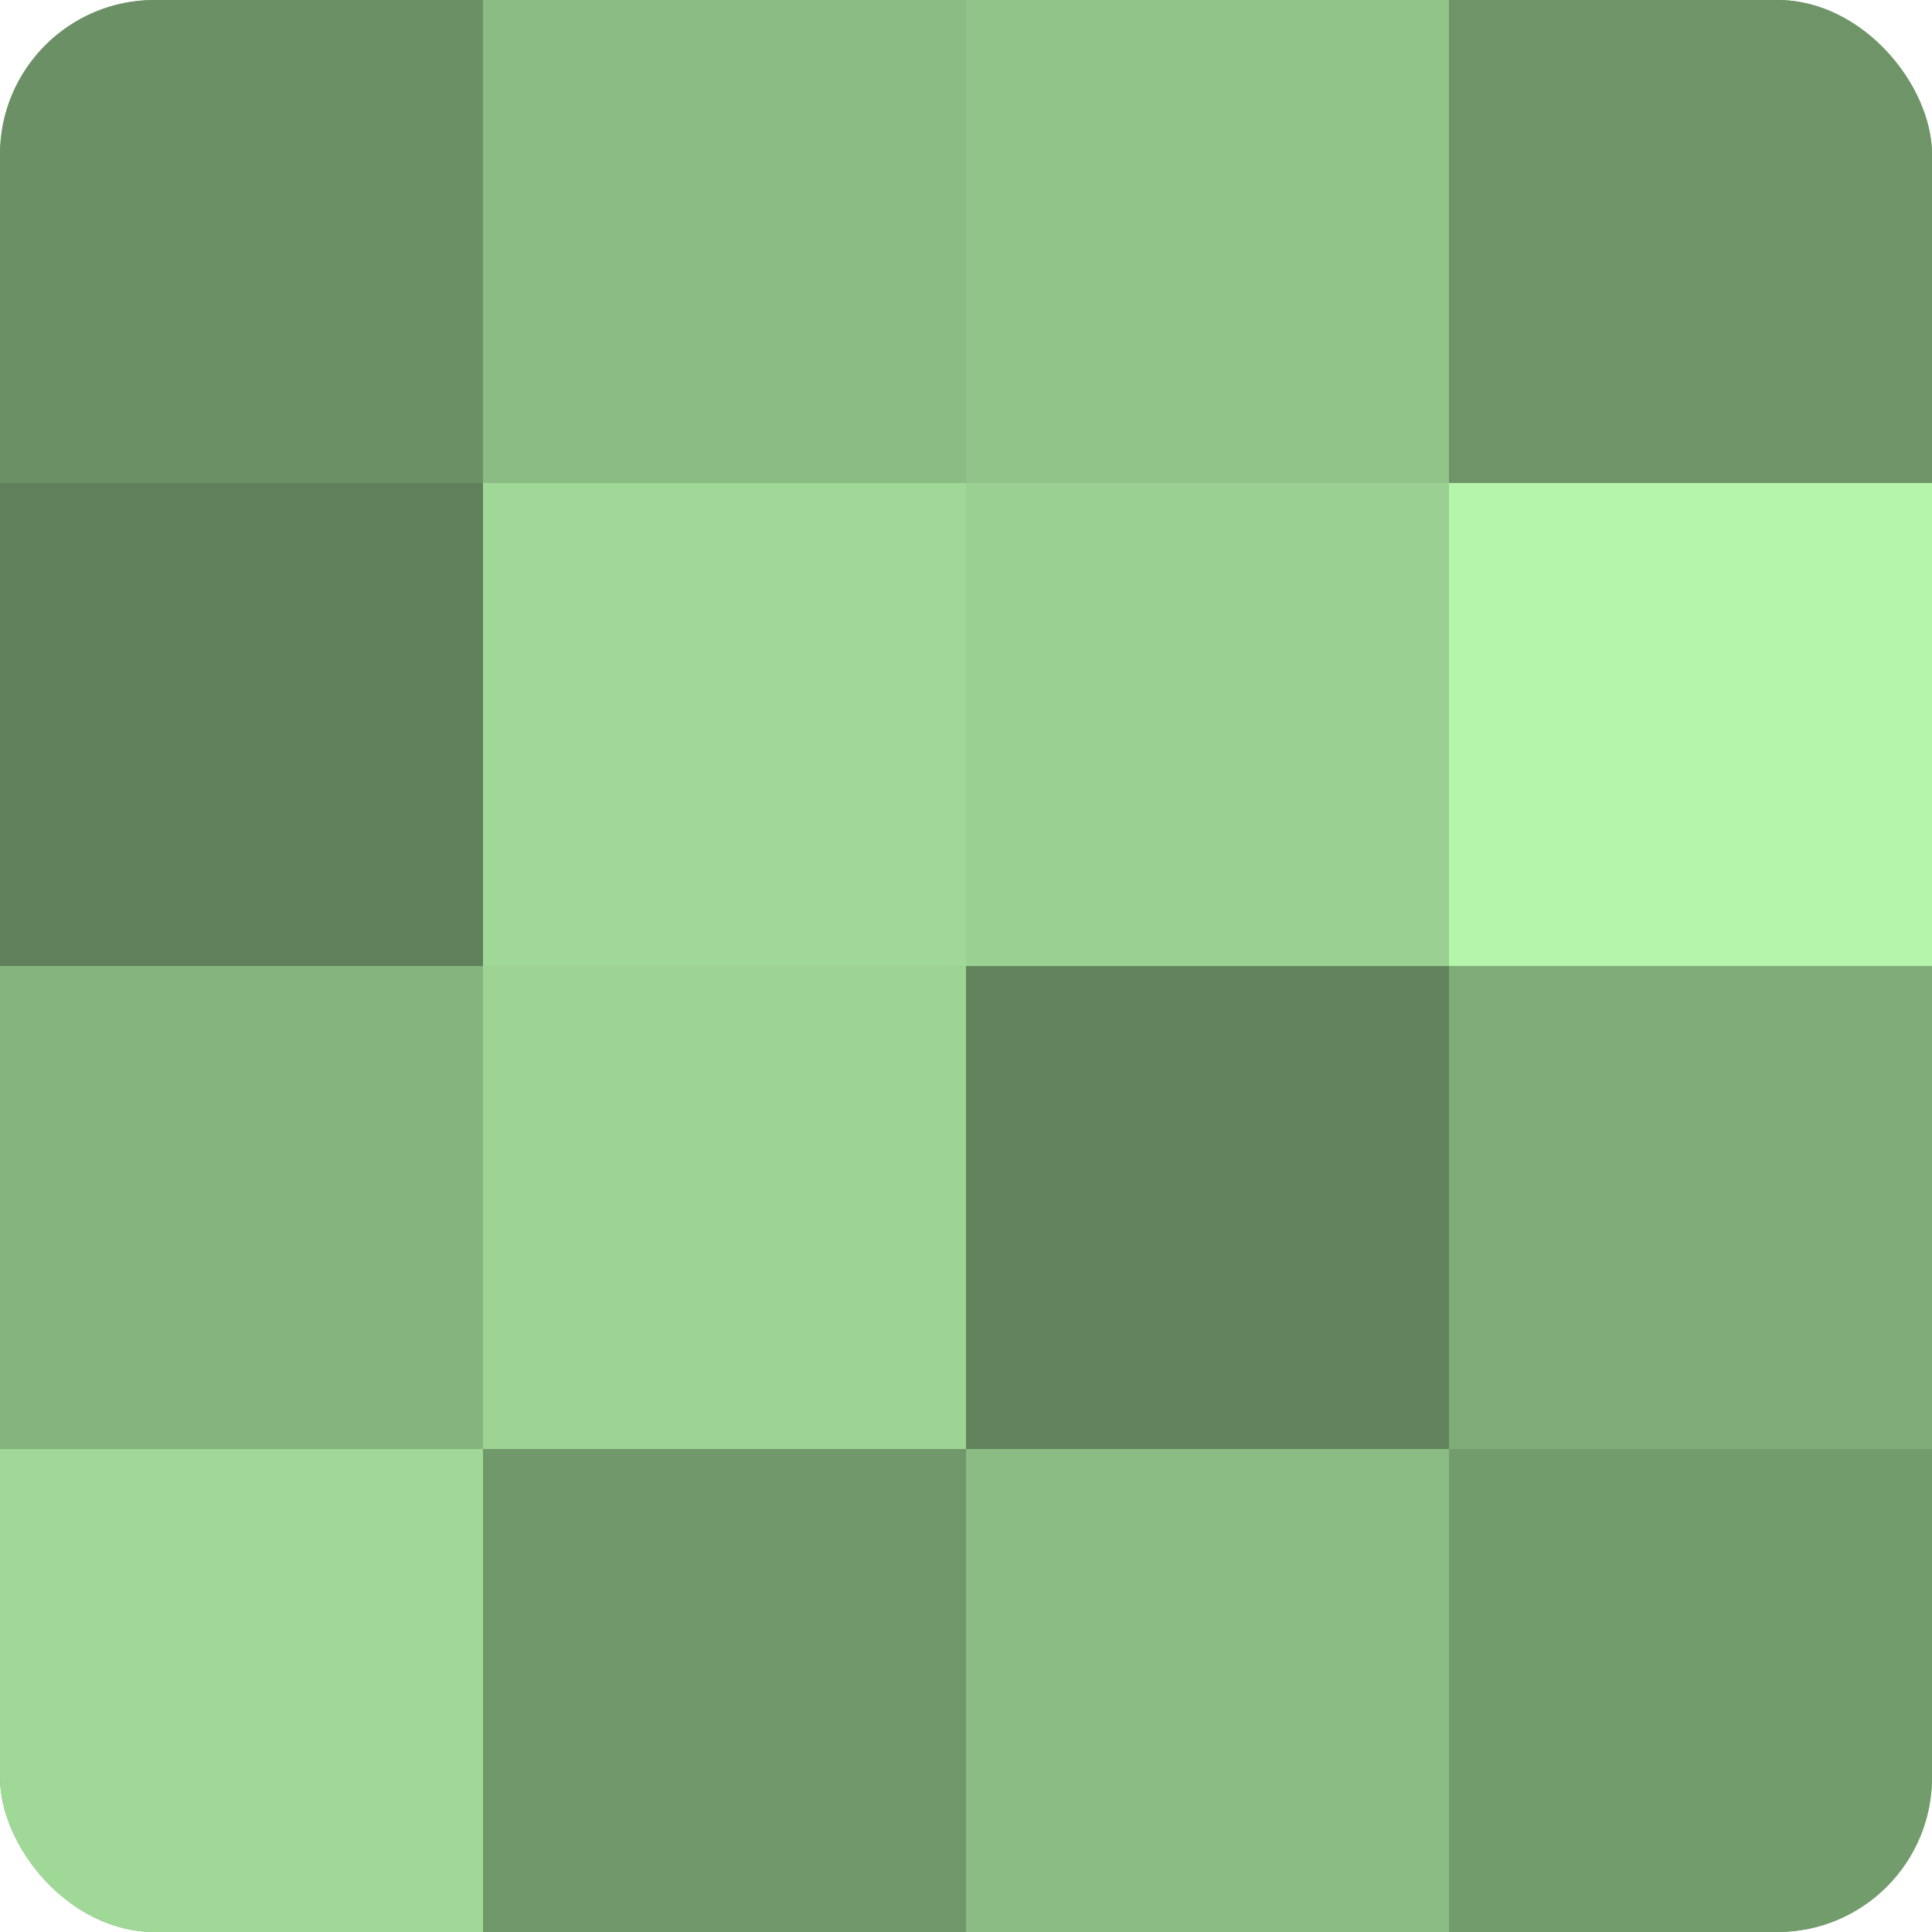
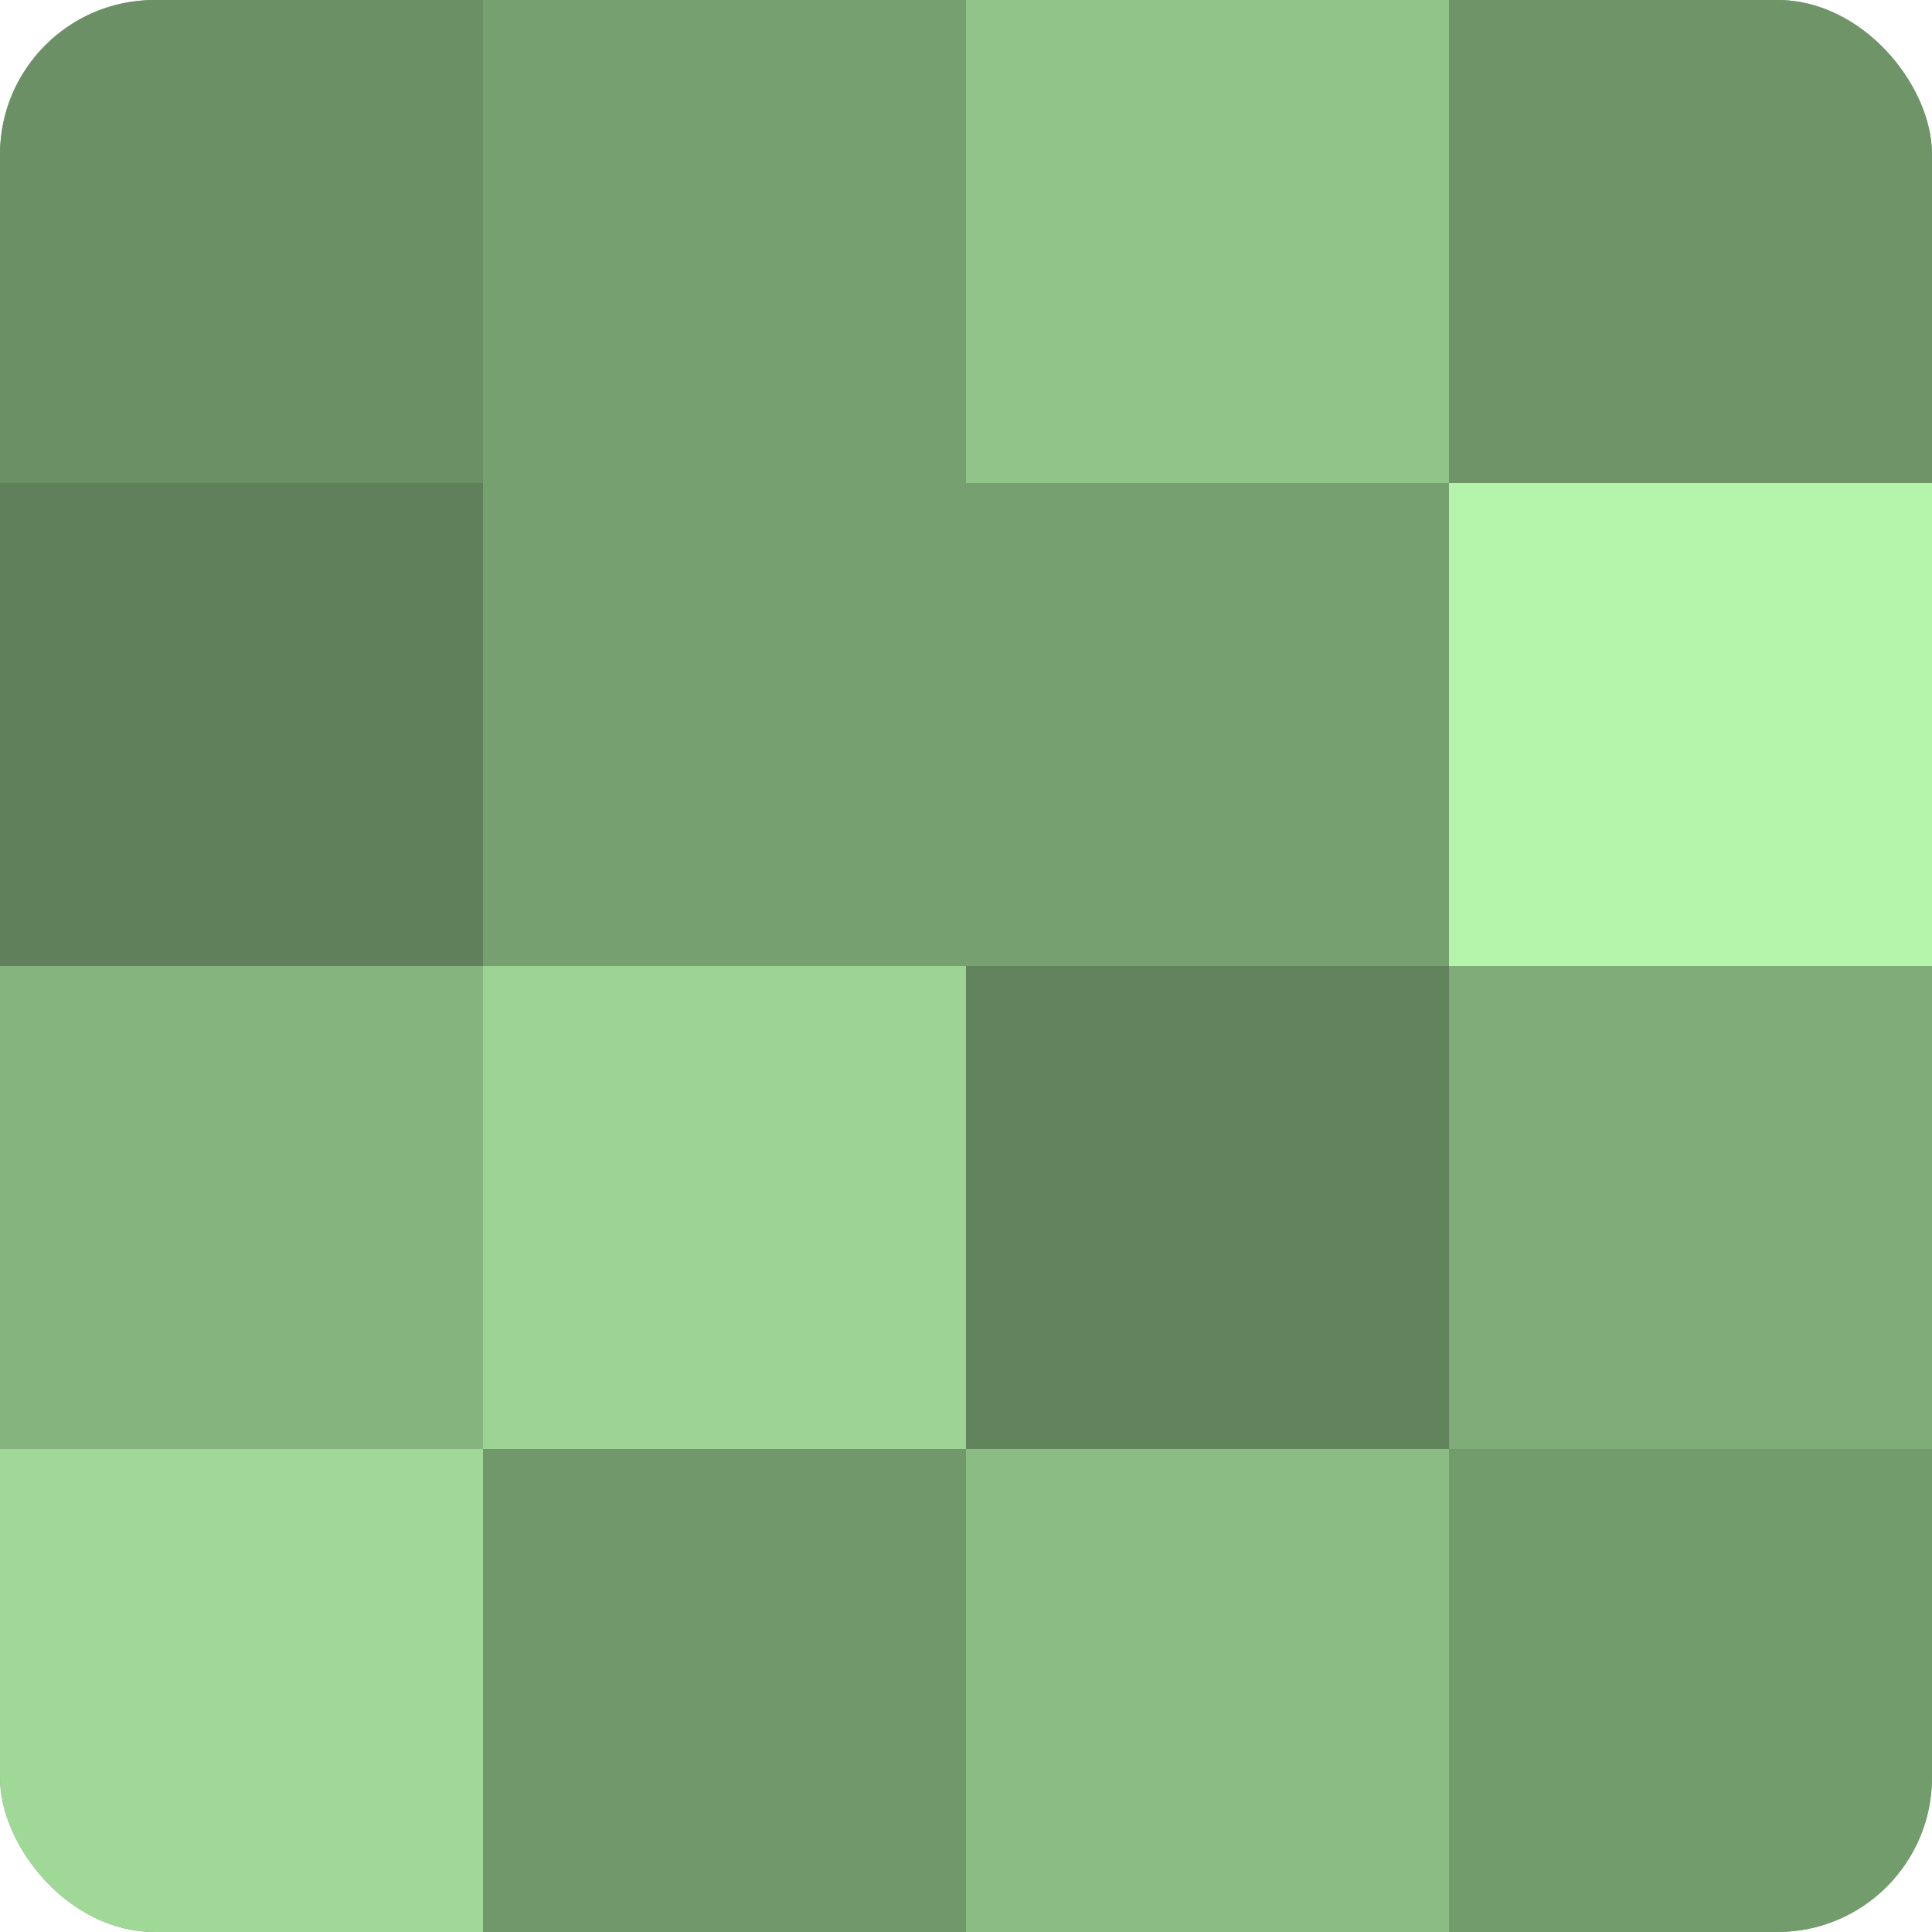
<svg xmlns="http://www.w3.org/2000/svg" width="80" height="80" viewBox="0 0 100 100" preserveAspectRatio="xMidYMid meet">
  <defs>
    <clipPath id="c" width="100" height="100">
      <rect width="100" height="100" rx="8" ry="8" />
    </clipPath>
  </defs>
  <g clip-path="url(#c)">
    <rect width="100" height="100" fill="#76a070" />
    <rect width="25" height="25" fill="#6b9065" />
    <rect y="25" width="25" height="25" fill="#5f805a" />
    <rect y="50" width="25" height="25" fill="#85b47e" />
    <rect y="75" width="25" height="25" fill="#a0d897" />
-     <rect x="25" width="25" height="25" fill="#8bbc84" />
-     <rect x="25" y="25" width="25" height="25" fill="#a0d897" />
    <rect x="25" y="50" width="25" height="25" fill="#9dd494" />
    <rect x="25" y="75" width="25" height="25" fill="#71986a" />
    <rect x="50" width="25" height="25" fill="#91c489" />
-     <rect x="50" y="25" width="25" height="25" fill="#9ad092" />
    <rect x="50" y="50" width="25" height="25" fill="#62845d" />
    <rect x="50" y="75" width="25" height="25" fill="#8bbc84" />
    <rect x="75" width="25" height="25" fill="#6e9468" />
    <rect x="75" y="25" width="25" height="25" fill="#b4f4ab" />
    <rect x="75" y="50" width="25" height="25" fill="#7fac78" />
    <rect x="75" y="75" width="25" height="25" fill="#739c6d" />
  </g>
</svg>